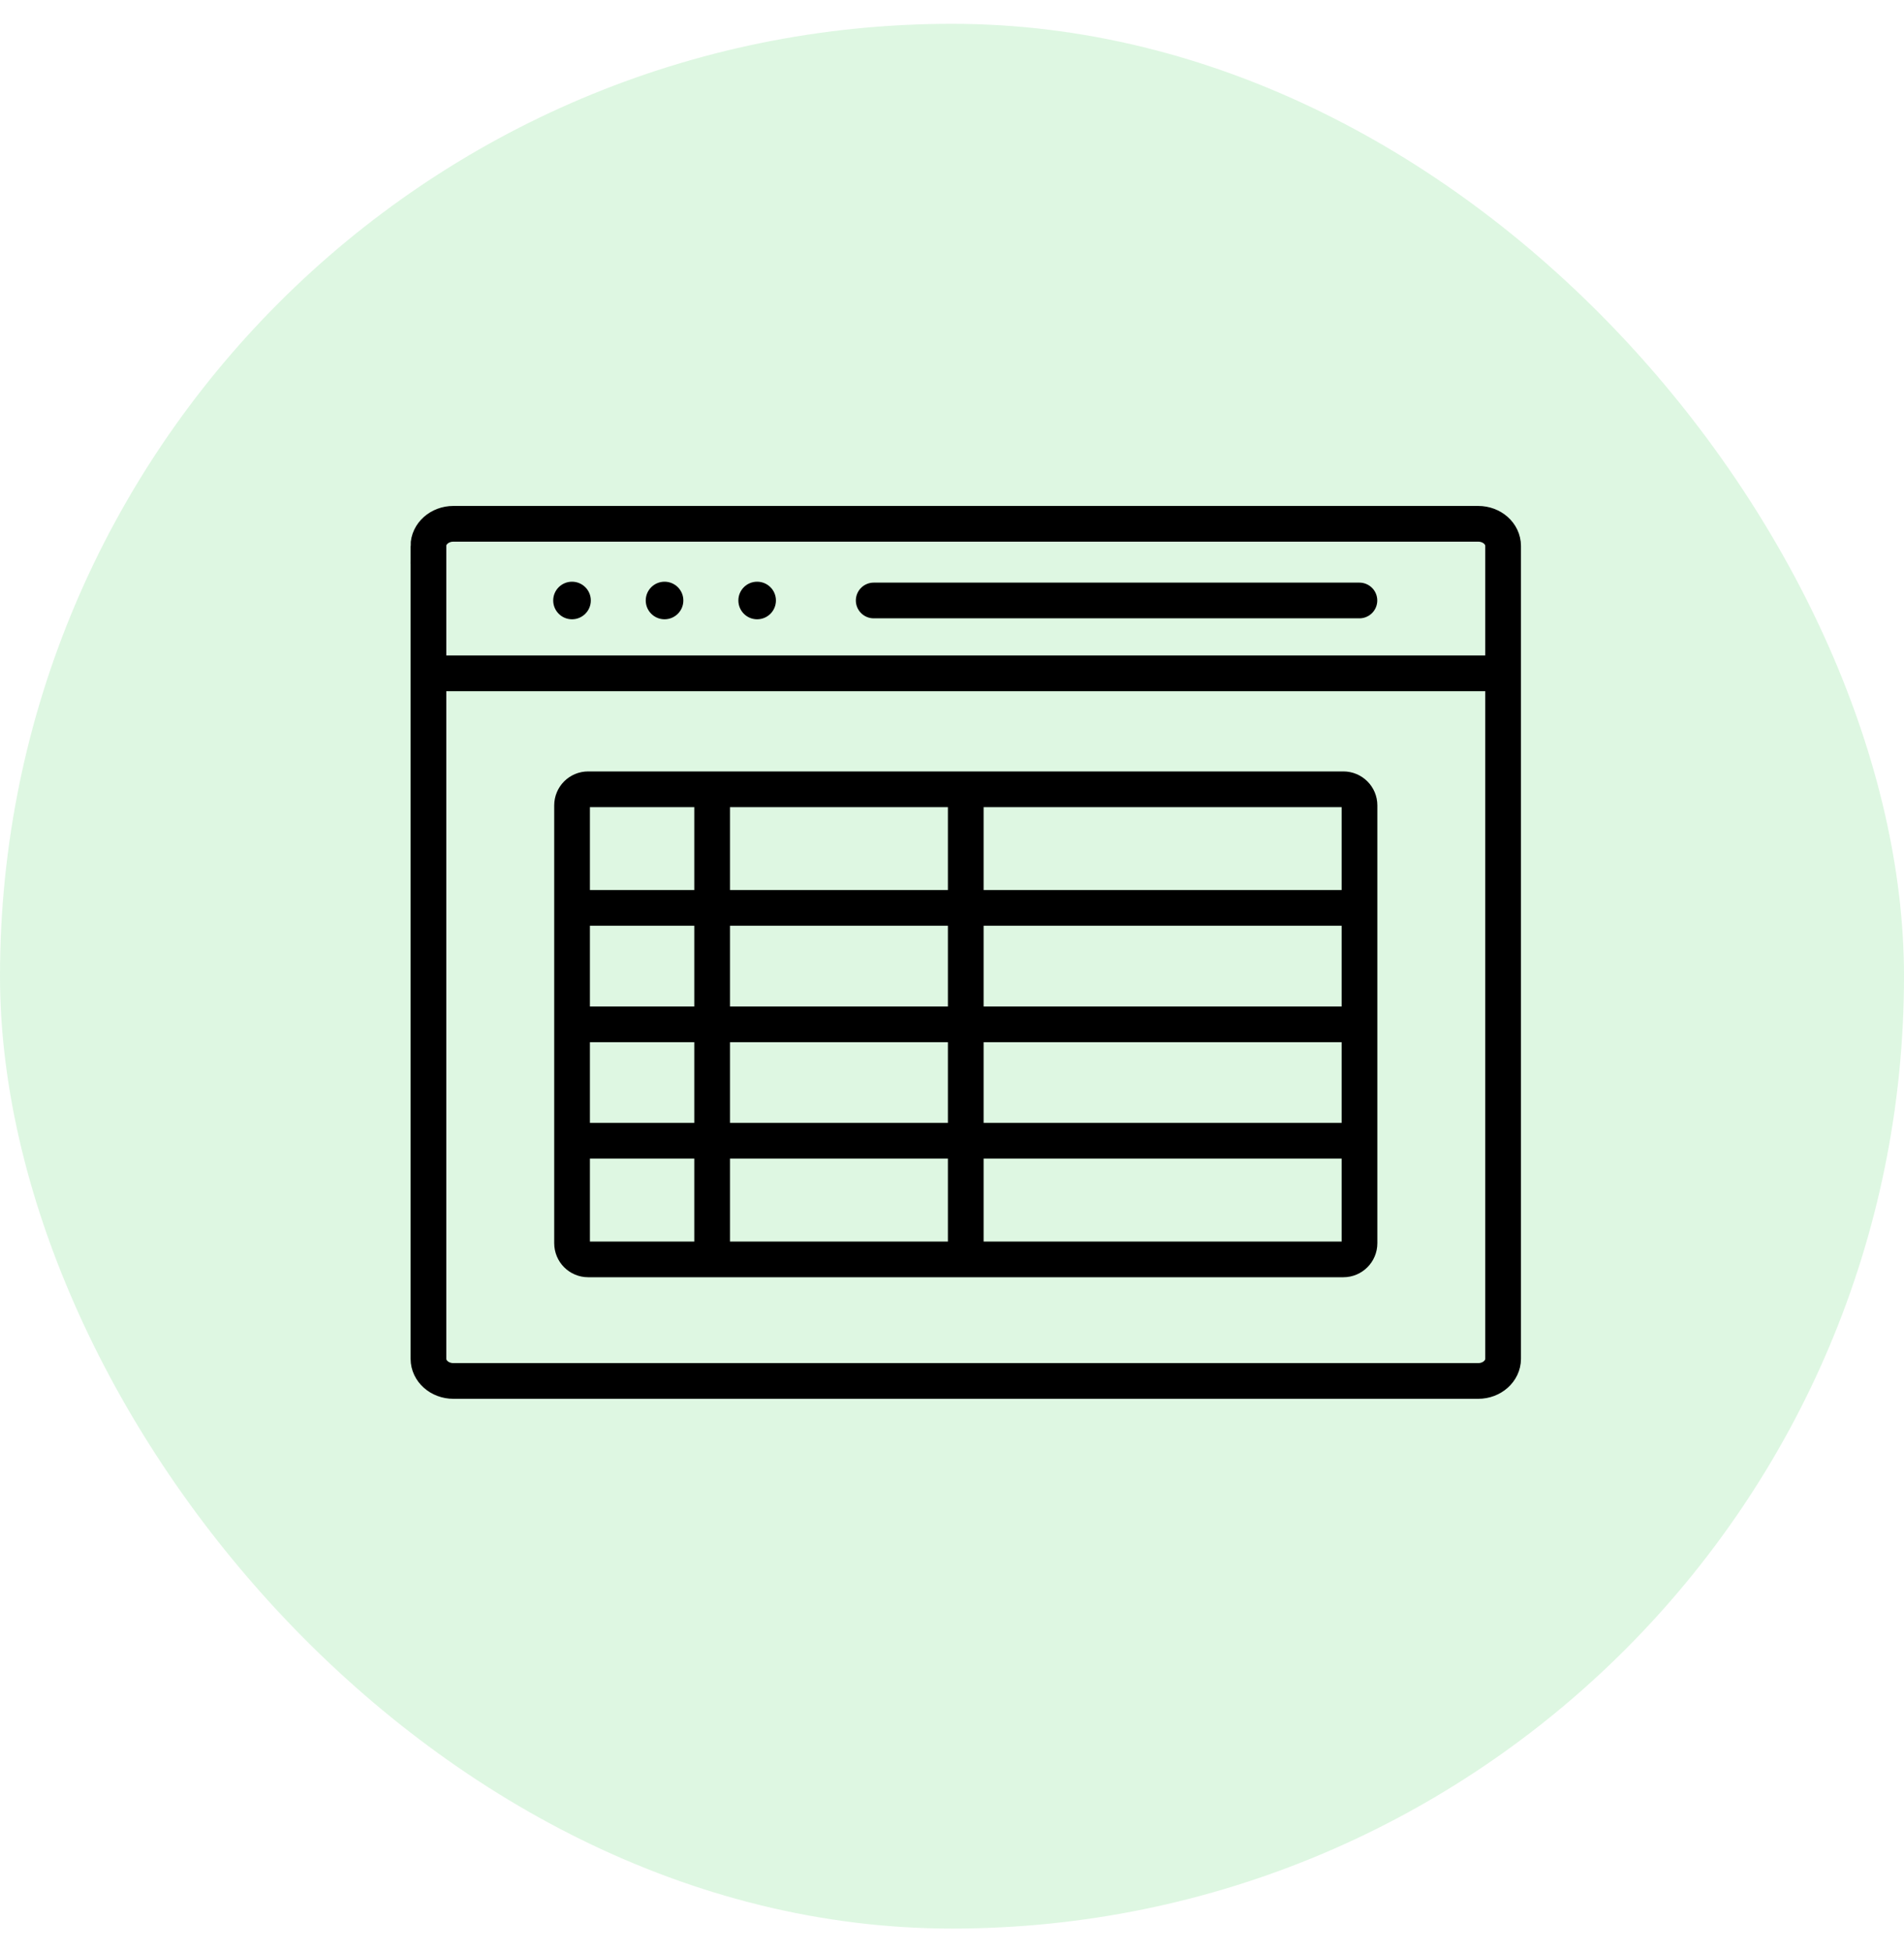
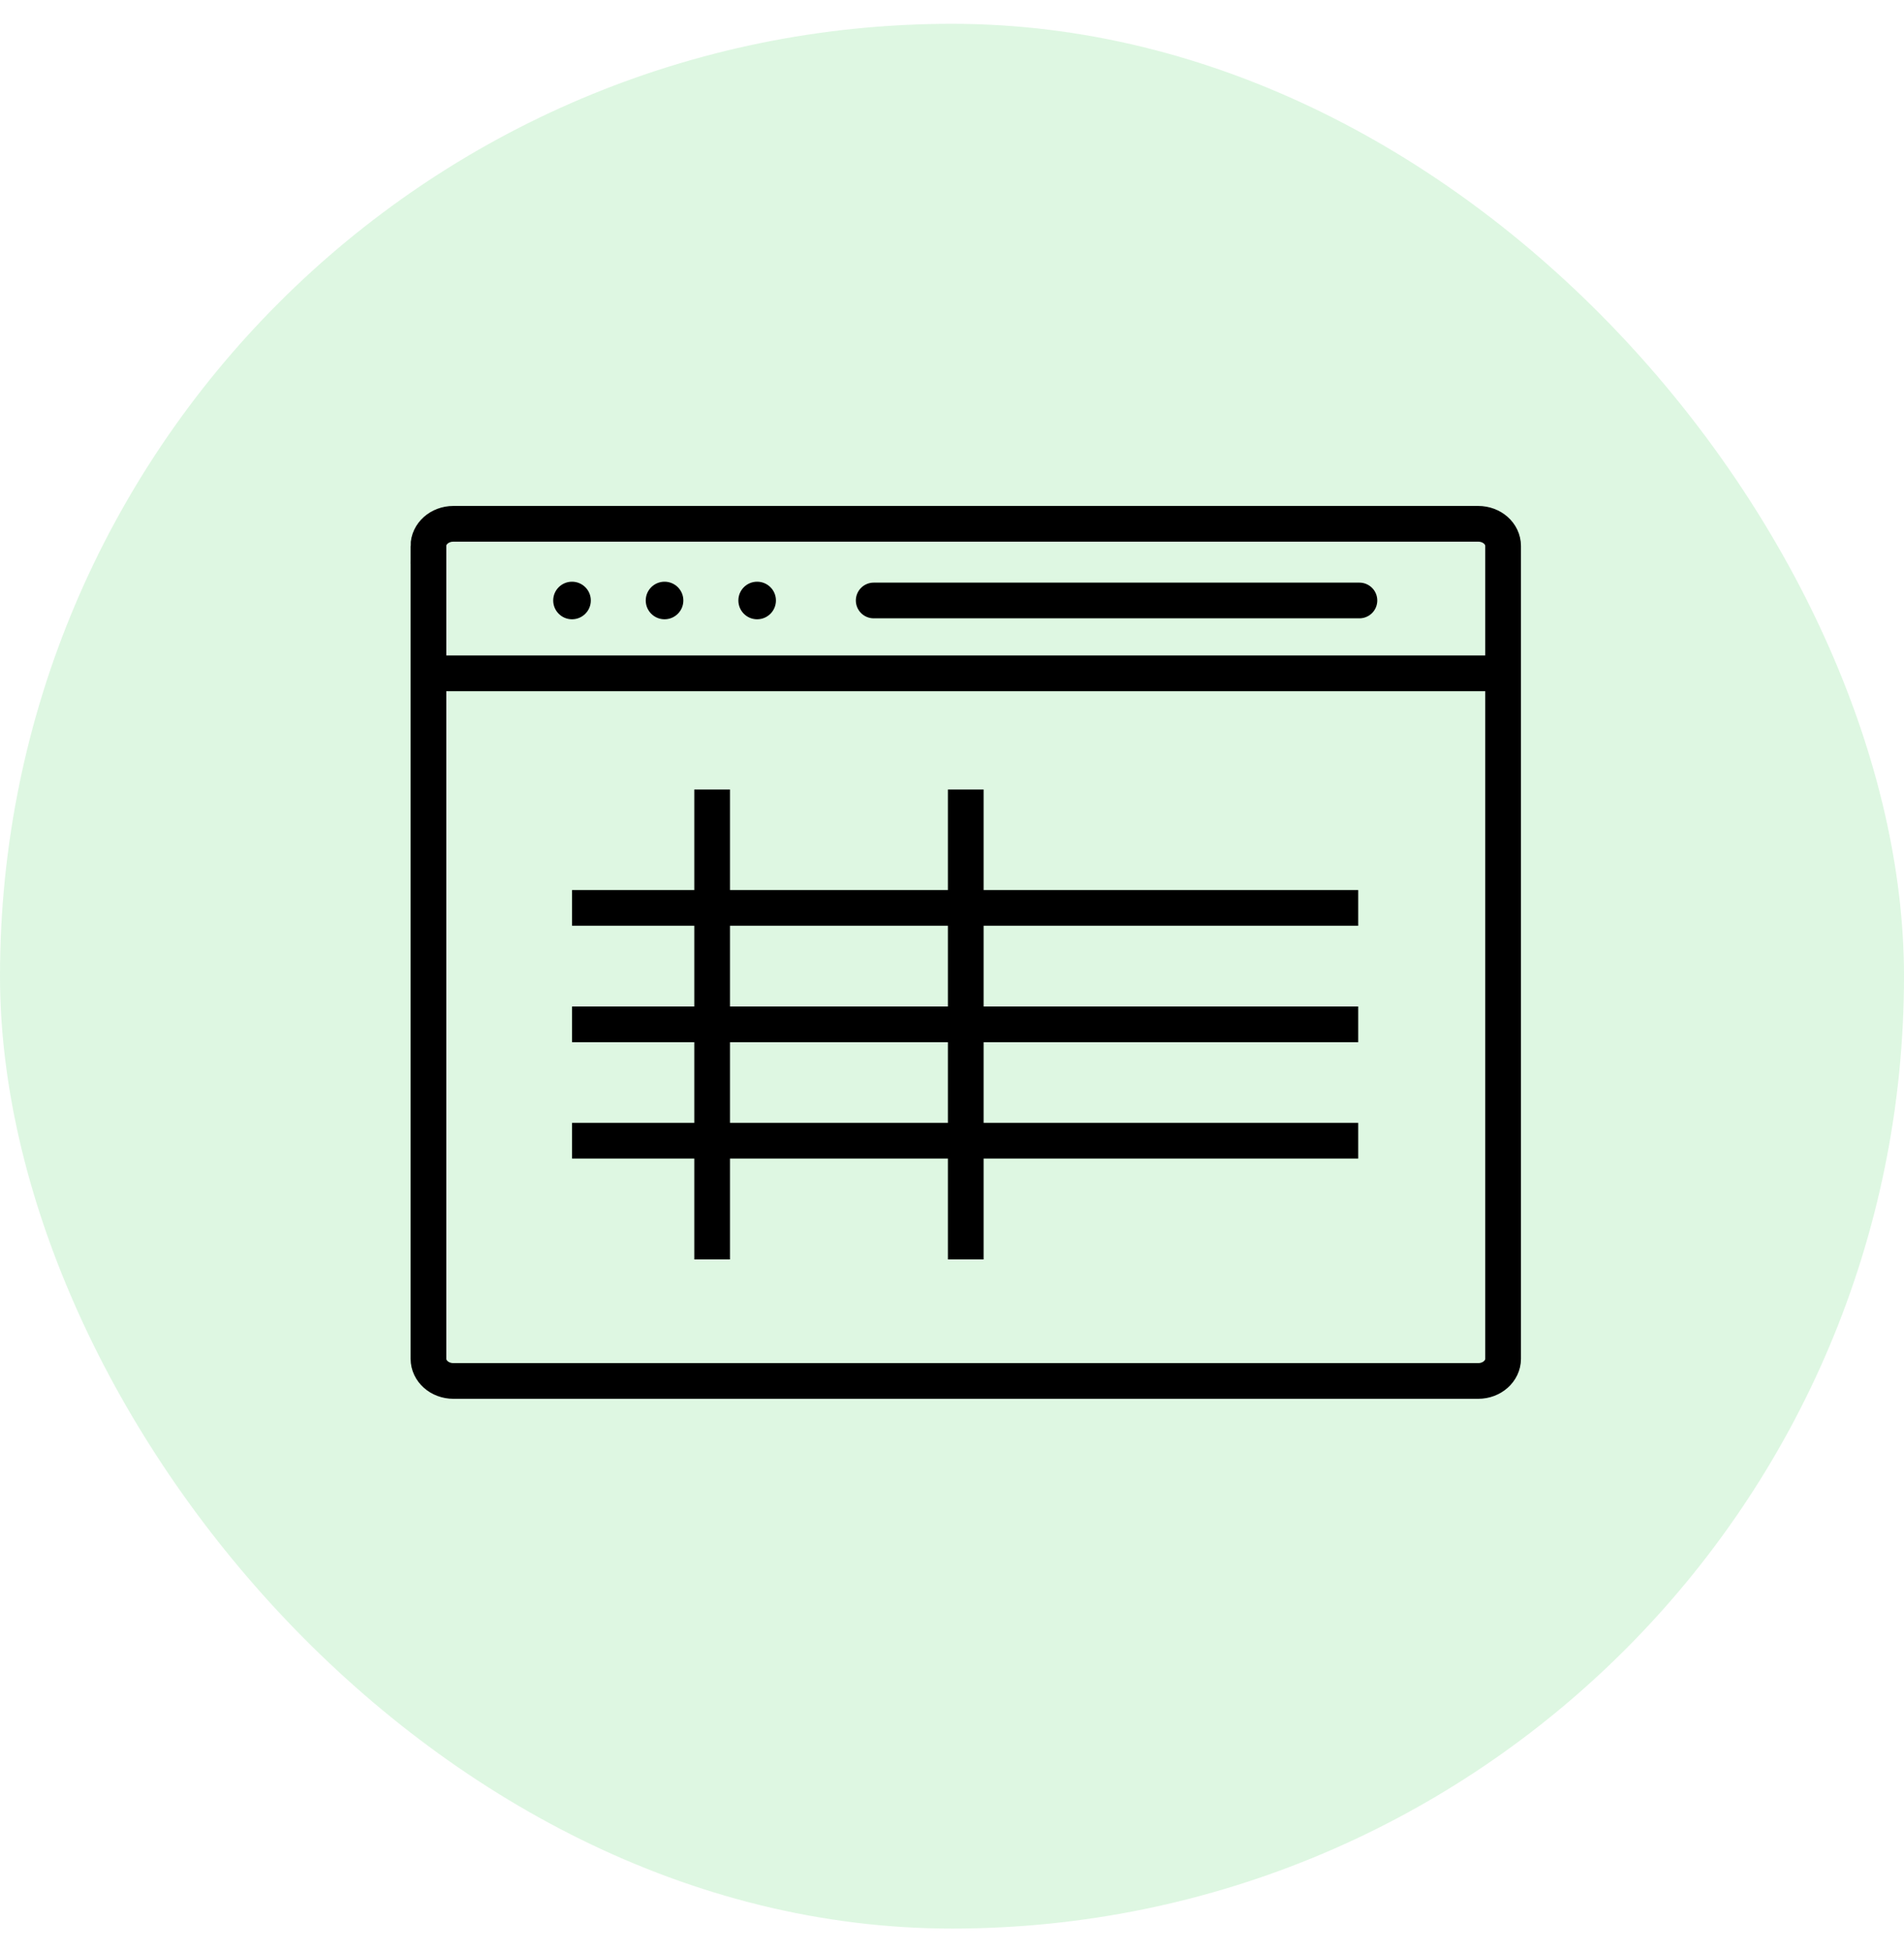
<svg xmlns="http://www.w3.org/2000/svg" width="40" height="41" viewBox="0 0 40 41" fill="none">
  <rect y="0.5" width="40" height="40" rx="20" fill="#A1E8AC" fill-opacity="0.35" />
  <path d="M9.001 11.465V28.535C9.001 28.792 9.235 29 9.525 29H31.055C31.343 29 31.578 28.791 31.578 28.535V11.465C31.578 11.208 31.344 11 31.055 11H9.524C9.235 11 9 11.209 9 11.465H9.001Z" stroke="black" stroke-width="0.75" stroke-miterlimit="10" />
  <path d="M31.577 14.14H9.001" stroke="black" stroke-width="0.75" stroke-miterlimit="10" />
-   <path d="M28.222 16.575H12.357C12.169 16.575 12.018 16.726 12.018 16.914V26.107C12.018 26.295 12.169 26.447 12.357 26.447H28.222C28.409 26.447 28.561 26.295 28.561 26.107V16.914C28.561 16.726 28.409 16.575 28.222 16.575Z" stroke="black" stroke-width="0.75" stroke-miterlimit="10" />
  <path d="M12.018 19.066H28.534" stroke="black" stroke-width="0.75" stroke-miterlimit="10" />
  <path d="M12.018 21.511H28.534" stroke="black" stroke-width="0.75" stroke-miterlimit="10" />
  <path d="M12.018 23.955H28.534" stroke="black" stroke-width="0.75" stroke-miterlimit="10" />
  <path d="M20.289 16.58V26.447" stroke="black" stroke-width="0.75" stroke-miterlimit="10" />
  <path d="M14.961 16.58V26.447" stroke="black" stroke-width="0.75" stroke-miterlimit="10" />
  <path d="M18.355 12.61H28.559" stroke="black" stroke-width="0.75" stroke-miterlimit="10" stroke-linecap="round" />
-   <path d="M12.017 13.005C12.235 13.005 12.412 12.828 12.412 12.61C12.412 12.392 12.235 12.216 12.017 12.216C11.799 12.216 11.622 12.392 11.622 12.61C11.622 12.828 11.799 13.005 12.017 13.005Z" fill="black" />
+   <path d="M12.017 13.005C12.235 13.005 12.412 12.828 12.412 12.61C12.412 12.392 12.235 12.216 12.017 12.216C11.799 12.216 11.622 12.392 11.622 12.61C11.622 12.828 11.799 13.005 12.017 13.005" fill="black" />
  <path d="M13.961 13.005C14.179 13.005 14.356 12.828 14.356 12.61C14.356 12.392 14.179 12.216 13.961 12.216C13.743 12.216 13.566 12.392 13.566 12.61C13.566 12.828 13.743 13.005 13.961 13.005Z" fill="black" />
  <path d="M15.906 13.005C16.125 13.005 16.301 12.828 16.301 12.61C16.301 12.392 16.125 12.216 15.906 12.216C15.688 12.216 15.512 12.392 15.512 12.61C15.512 12.828 15.688 13.005 15.906 13.005Z" fill="black" />
</svg>